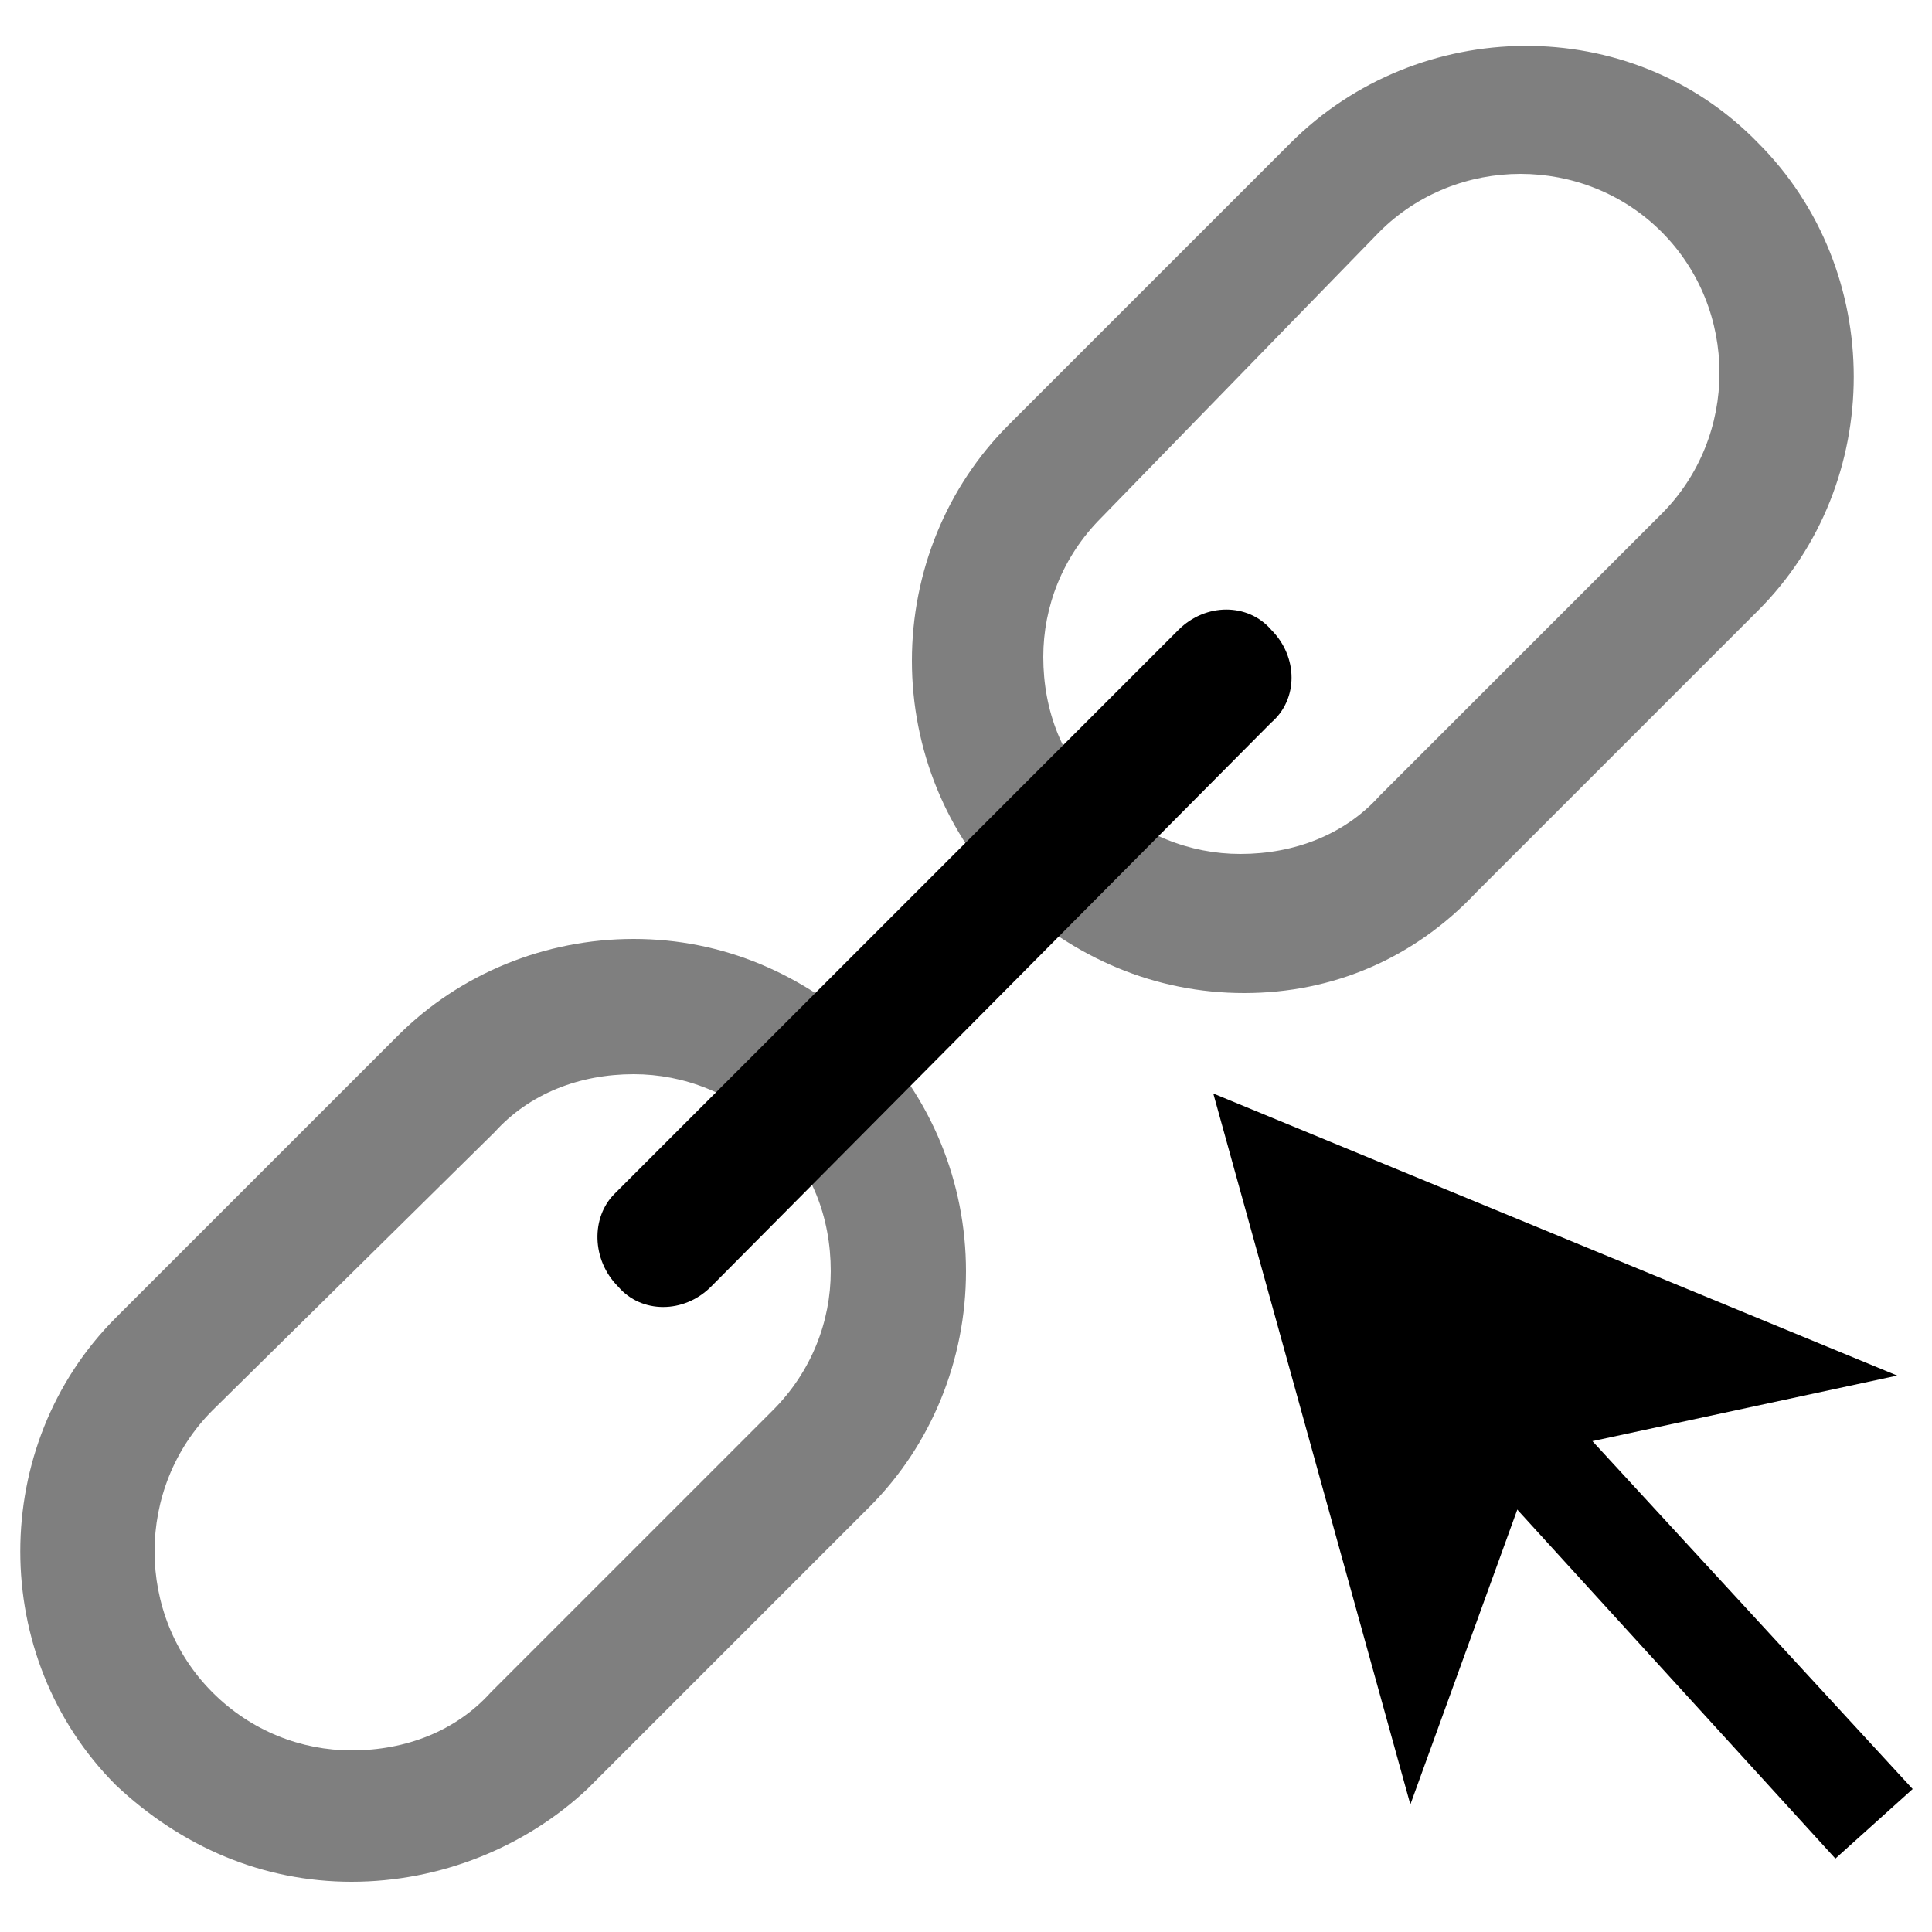
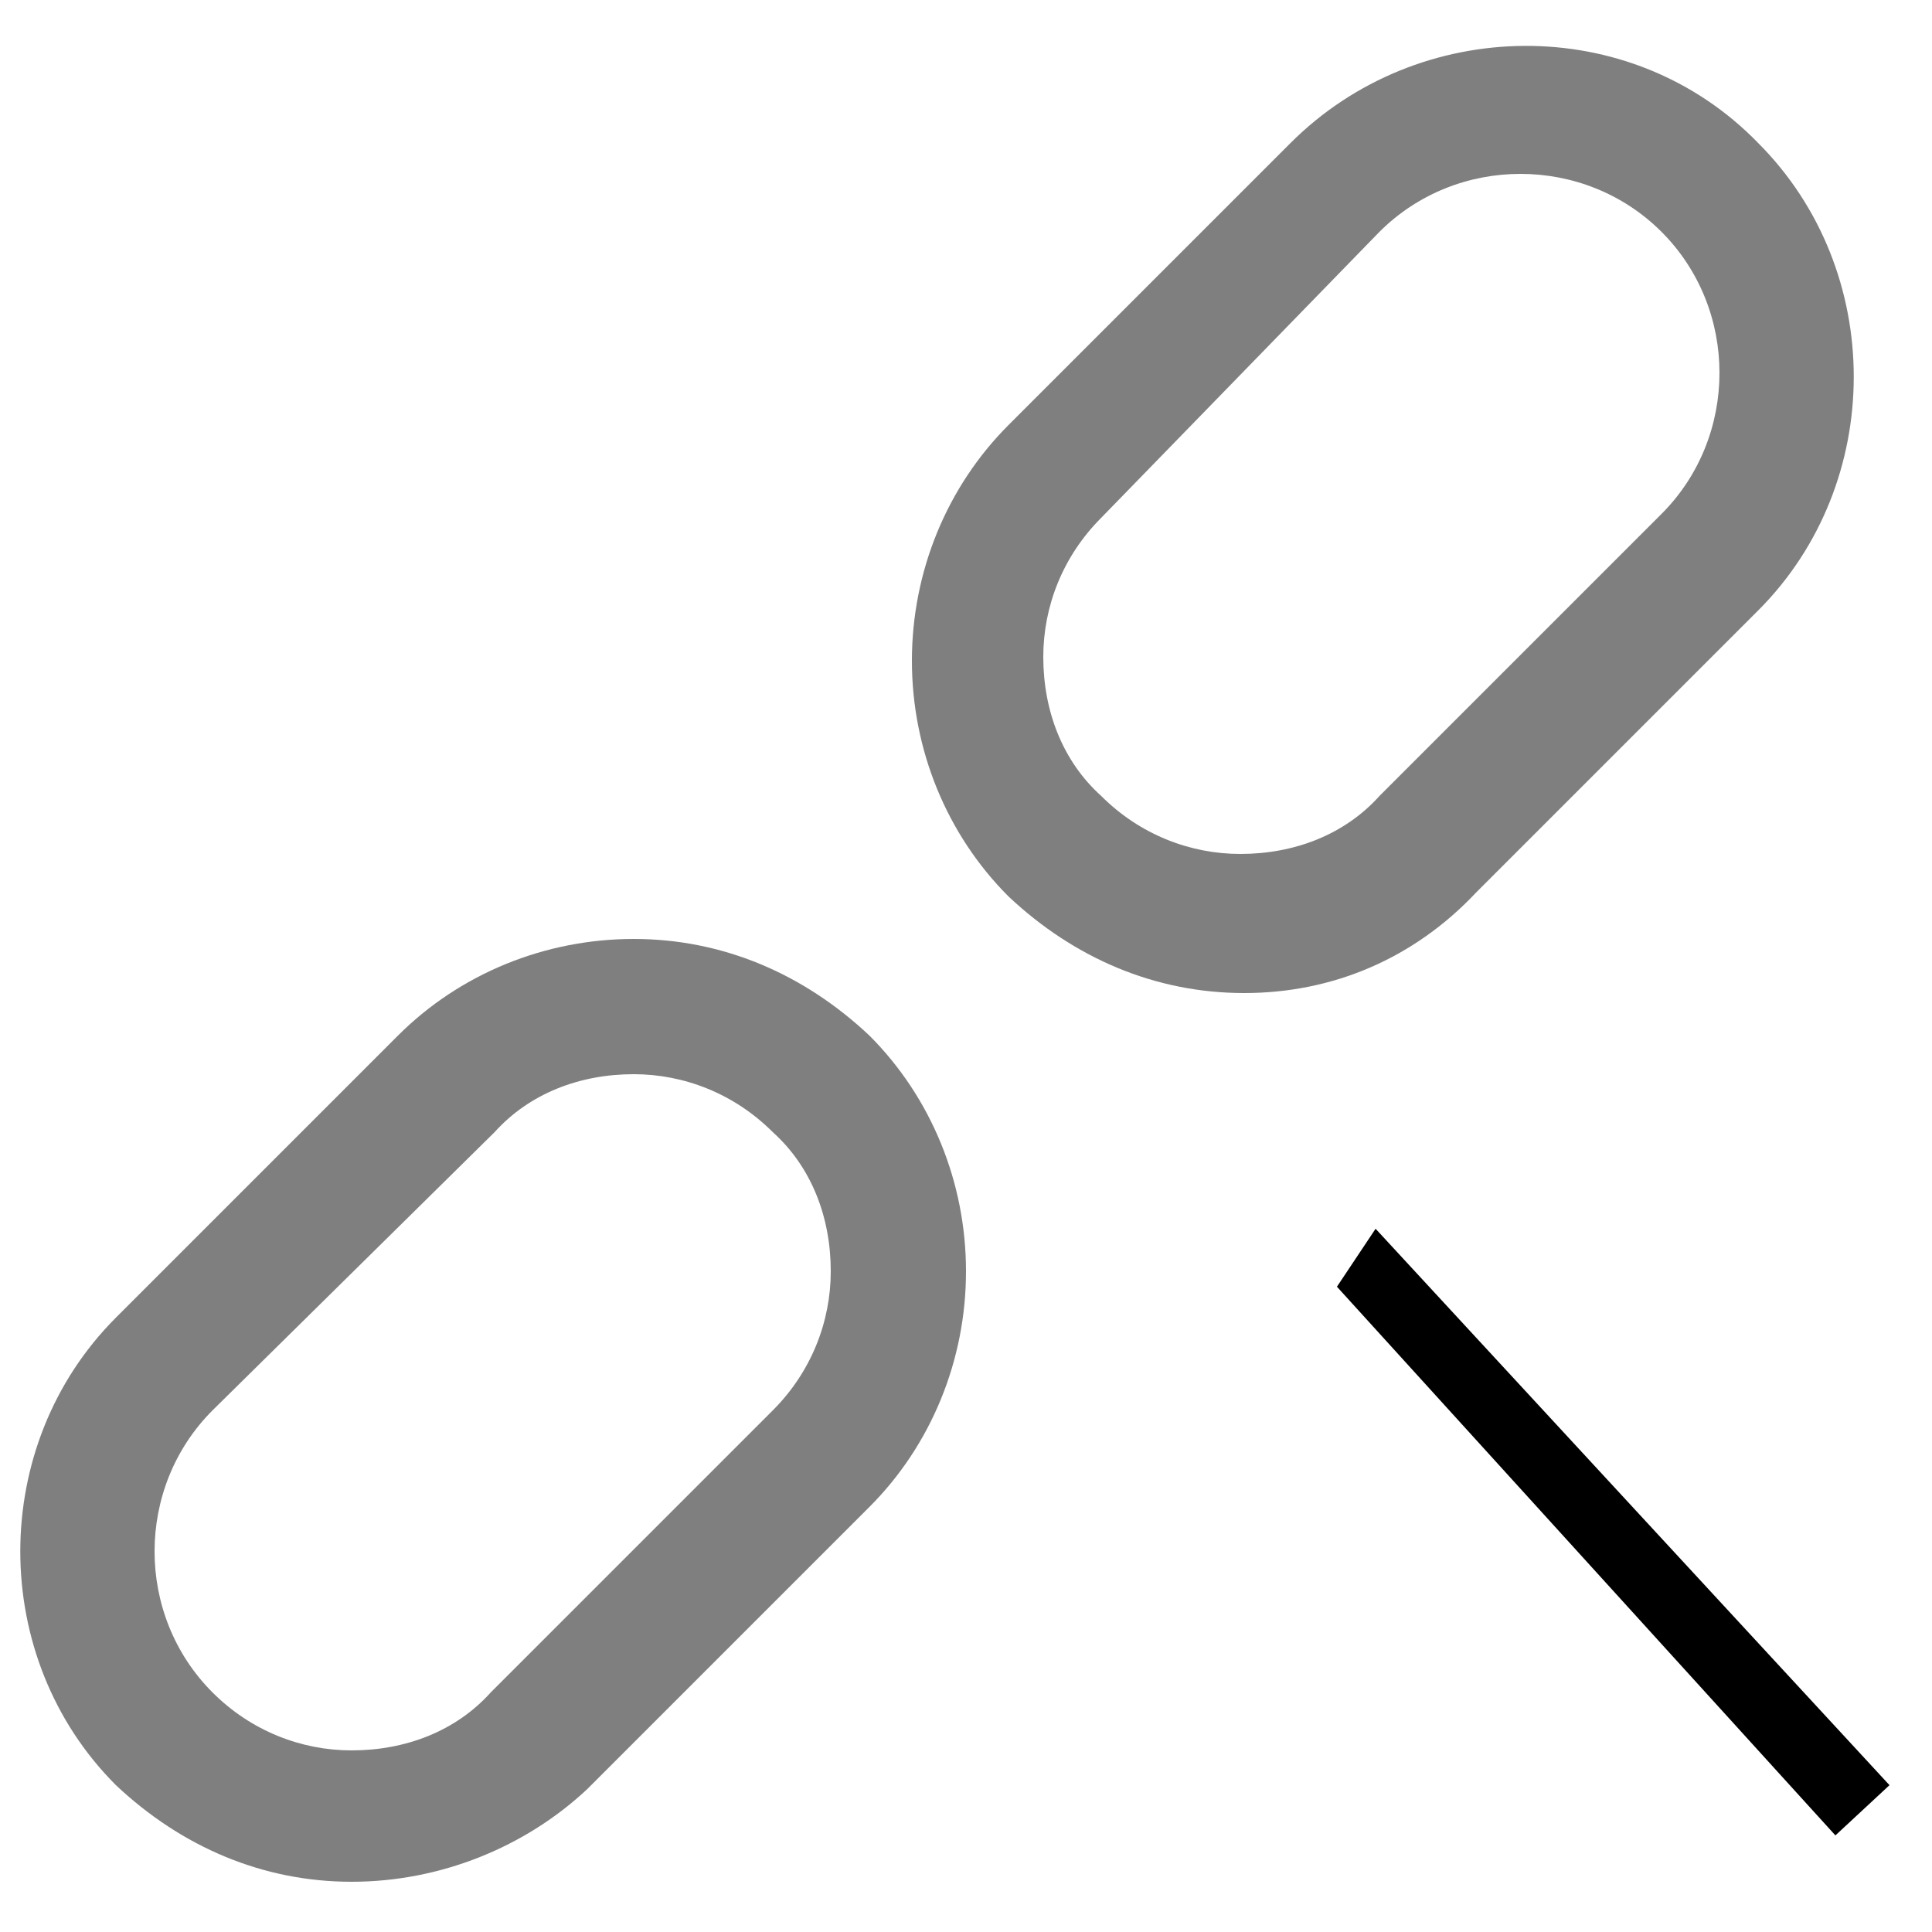
<svg xmlns="http://www.w3.org/2000/svg" version="1.1" id="Calque_1" x="0px" y="0px" viewBox="0 0 50 50" style="enable-background:new 0 0 50 50;" xml:space="preserve">
  <style type="text/css"> .st0{opacity:0.5;enable-background:new ;} </style>
  <path class="st0" d="M9.1,48.7c-2.3,0-4.4-0.9-6.1-2.5c-3.3-3.3-3.3-8.8,0-12.1l7.3-7.3c1.6-1.6,3.8-2.5,6.1-2.5c0,0,0,0,0,0 c2.3,0,4.4,0.9,6.1,2.5c1.6,1.6,2.5,3.8,2.5,6.1c0,2.3-0.9,4.5-2.5,6.1l-7.3,7.3C13.6,47.8,11.4,48.7,9.1,48.7 C9.1,48.7,9.1,48.7,9.1,48.7z M5.5,36.5c-2,2-2,5.3,0,7.3c1,1,2.3,1.5,3.6,1.5c0,0,0,0,0,0c1.4,0,2.7-0.5,3.6-1.5l7.3-7.3 c1-1,1.5-2.3,1.5-3.6c0-1.4-0.5-2.7-1.5-3.6c-1-1-2.3-1.5-3.6-1.5c0,0,0,0,0,0c-1.4,0-2.7,0.5-3.6,1.5L5.5,36.5z" />
  <path class="st0" d="M32.2,25.7c-2.3,0-4.4-0.9-6.1-2.5c-1.6-1.6-2.5-3.8-2.5-6.1c0-2.3,0.9-4.5,2.5-6.1v0l7.3-7.3 c3.3-3.3,8.8-3.4,12.1,0c3.3,3.3,3.3,8.8,0,12.1l-7.3,7.3C36.6,24.8,34.5,25.7,32.2,25.7C32.2,25.7,32.2,25.7,32.2,25.7z M28.5,13.4 c-1,1-1.5,2.3-1.5,3.6c0,1.4,0.5,2.7,1.5,3.6c1,1,2.3,1.5,3.6,1.5c0,0,0,0,0,0c1.4,0,2.7-0.5,3.6-1.5l7.3-7.3c2-2,2-5.3,0-7.3 c-2-2-5.3-2-7.3,0L28.5,13.4L28.5,13.4z" />
-   <path d="M15.9,30.9l14.6-14.6c0.7-0.7,1.8-0.7,2.4,0v0c0.7,0.7,0.7,1.8,0,2.4L18.4,33.3c-0.7,0.7-1.8,0.7-2.4,0l0,0 C15.3,32.6,15.3,31.5,15.9,30.9z" />
-   <polygon points="49.1,35.6 39.8,37.6 36.5,46.7 31.4,28.3 " />
  <g>
    <polygon points="34.6,33.3 47.5,47.5 48.9,46.2 35.6,31.8 " />
-     <path d="M47.5,48.1L34.1,33.4l1.5-2.2l13.9,15.1L47.5,48.1z M35.1,33.3L47.5,47l0.8-0.8L35.7,32.4L35.1,33.3z" />
  </g>
</svg>